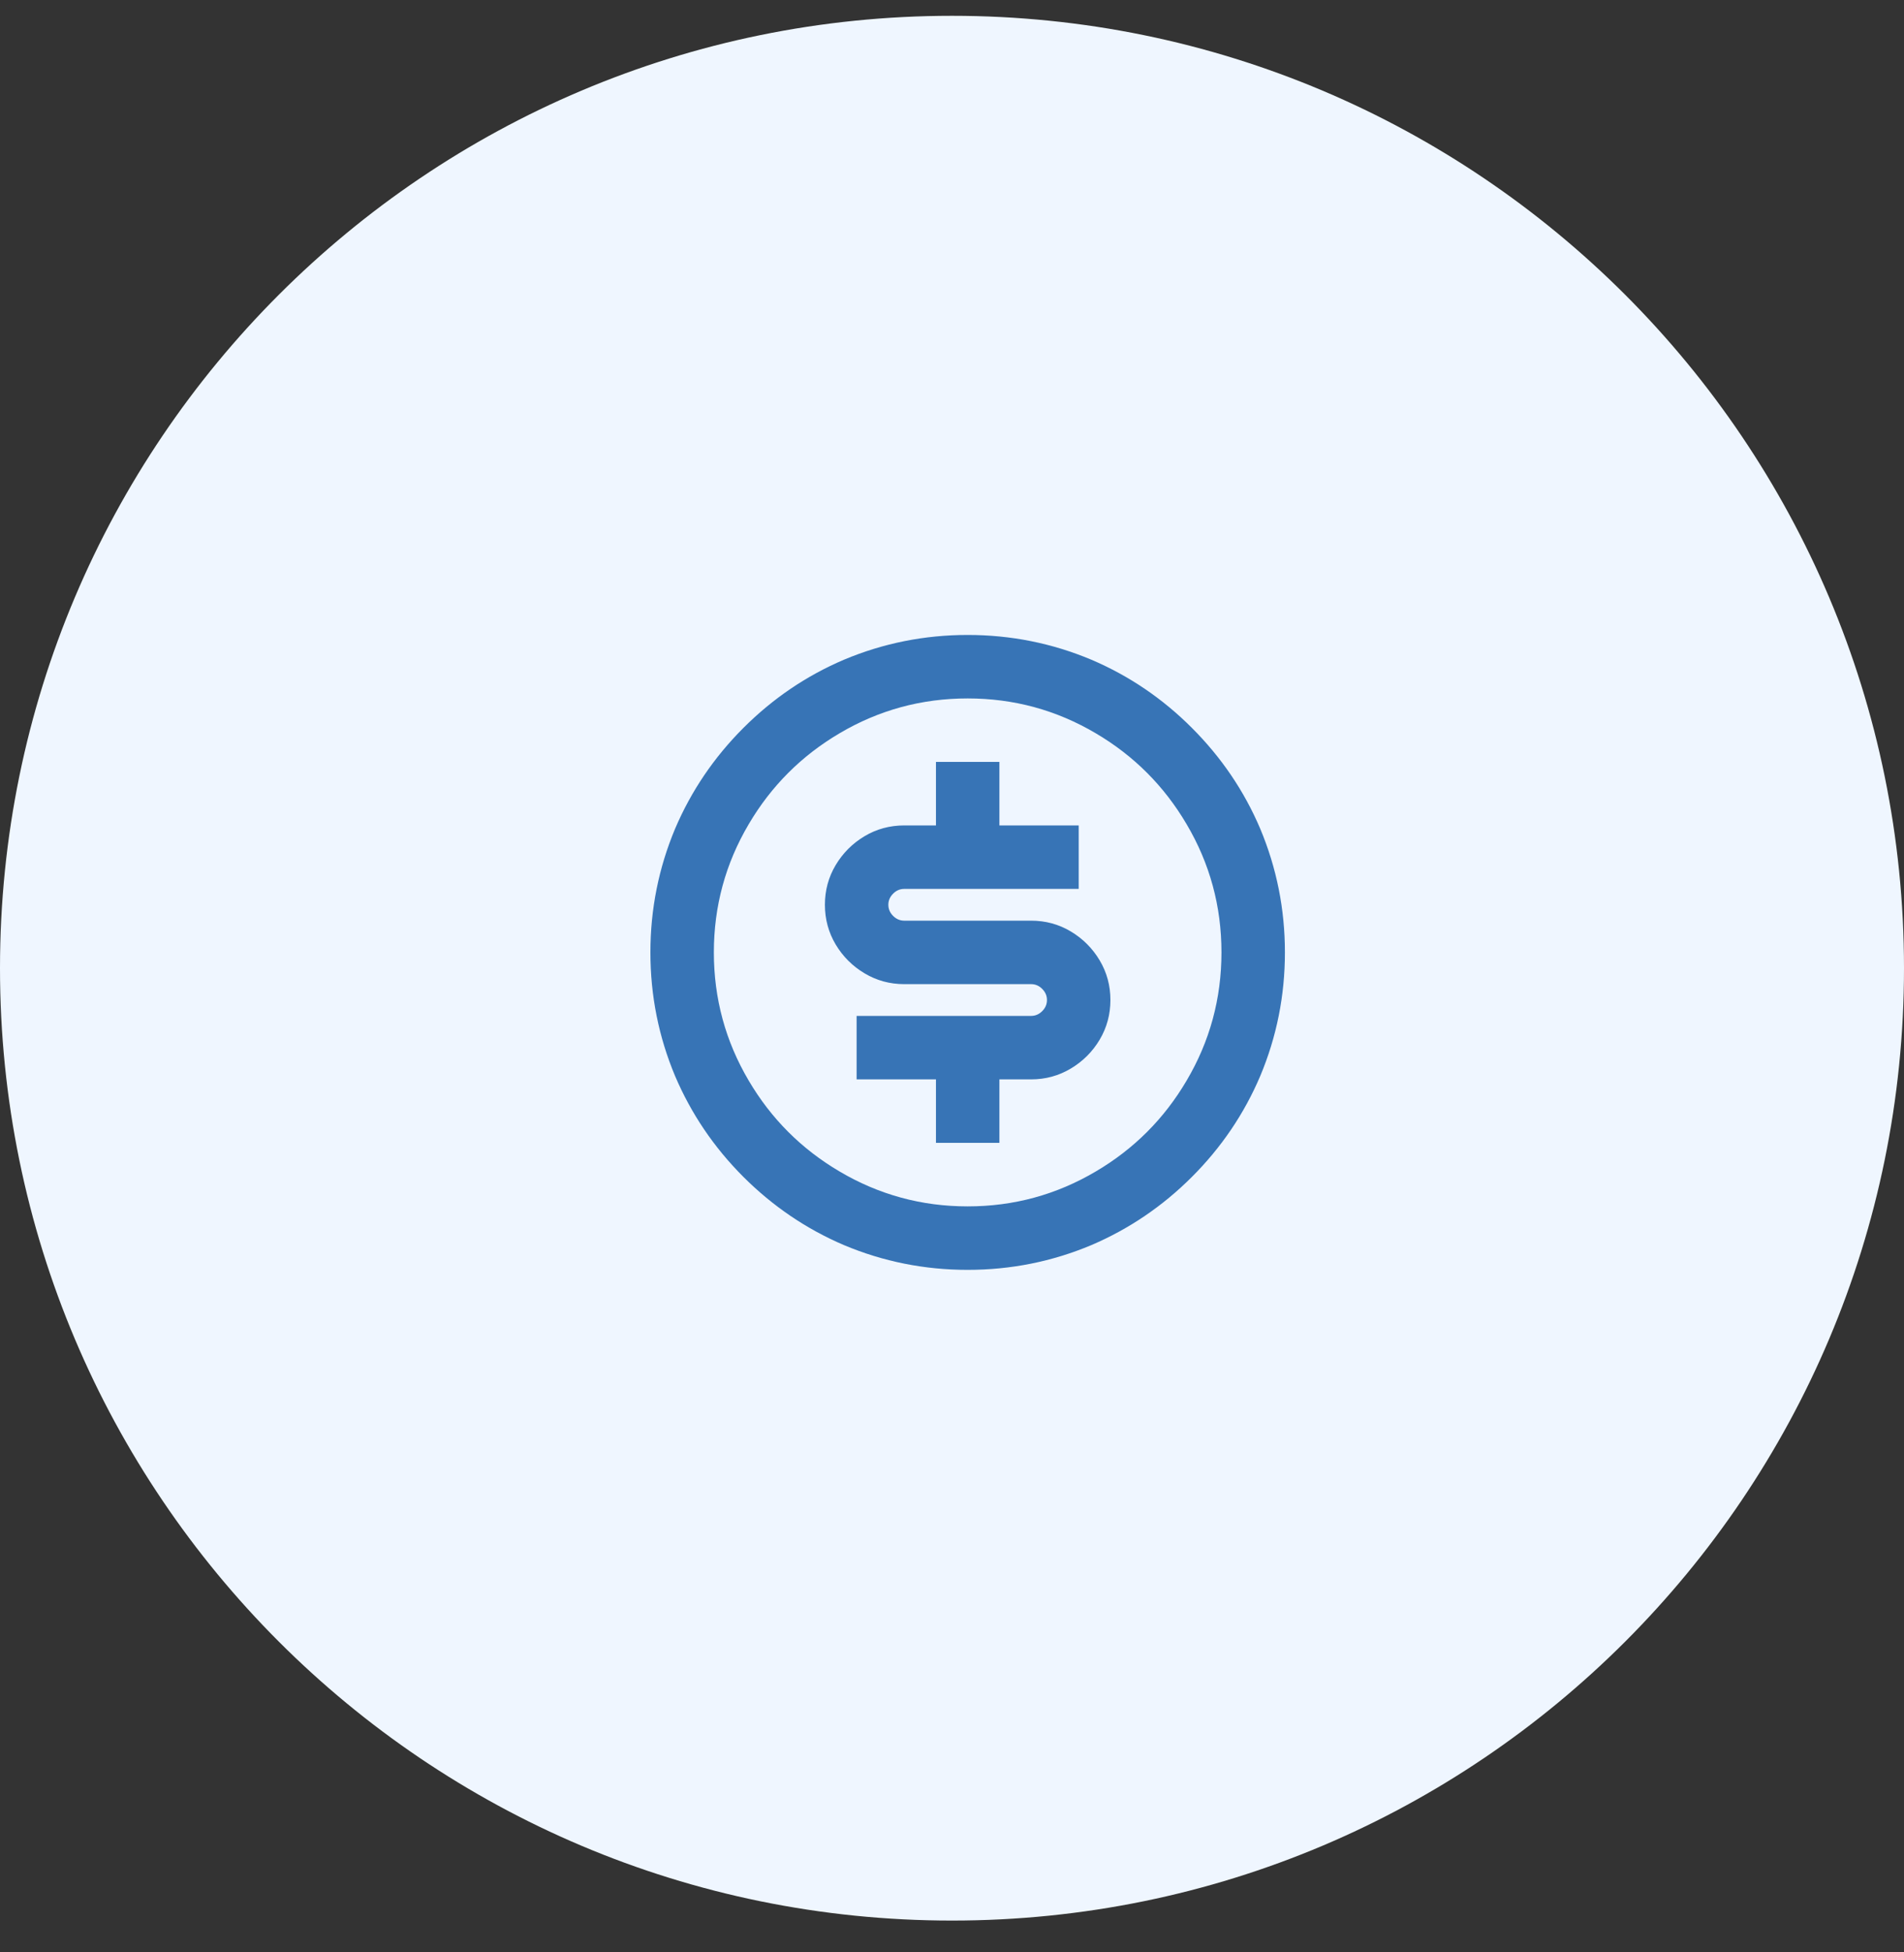
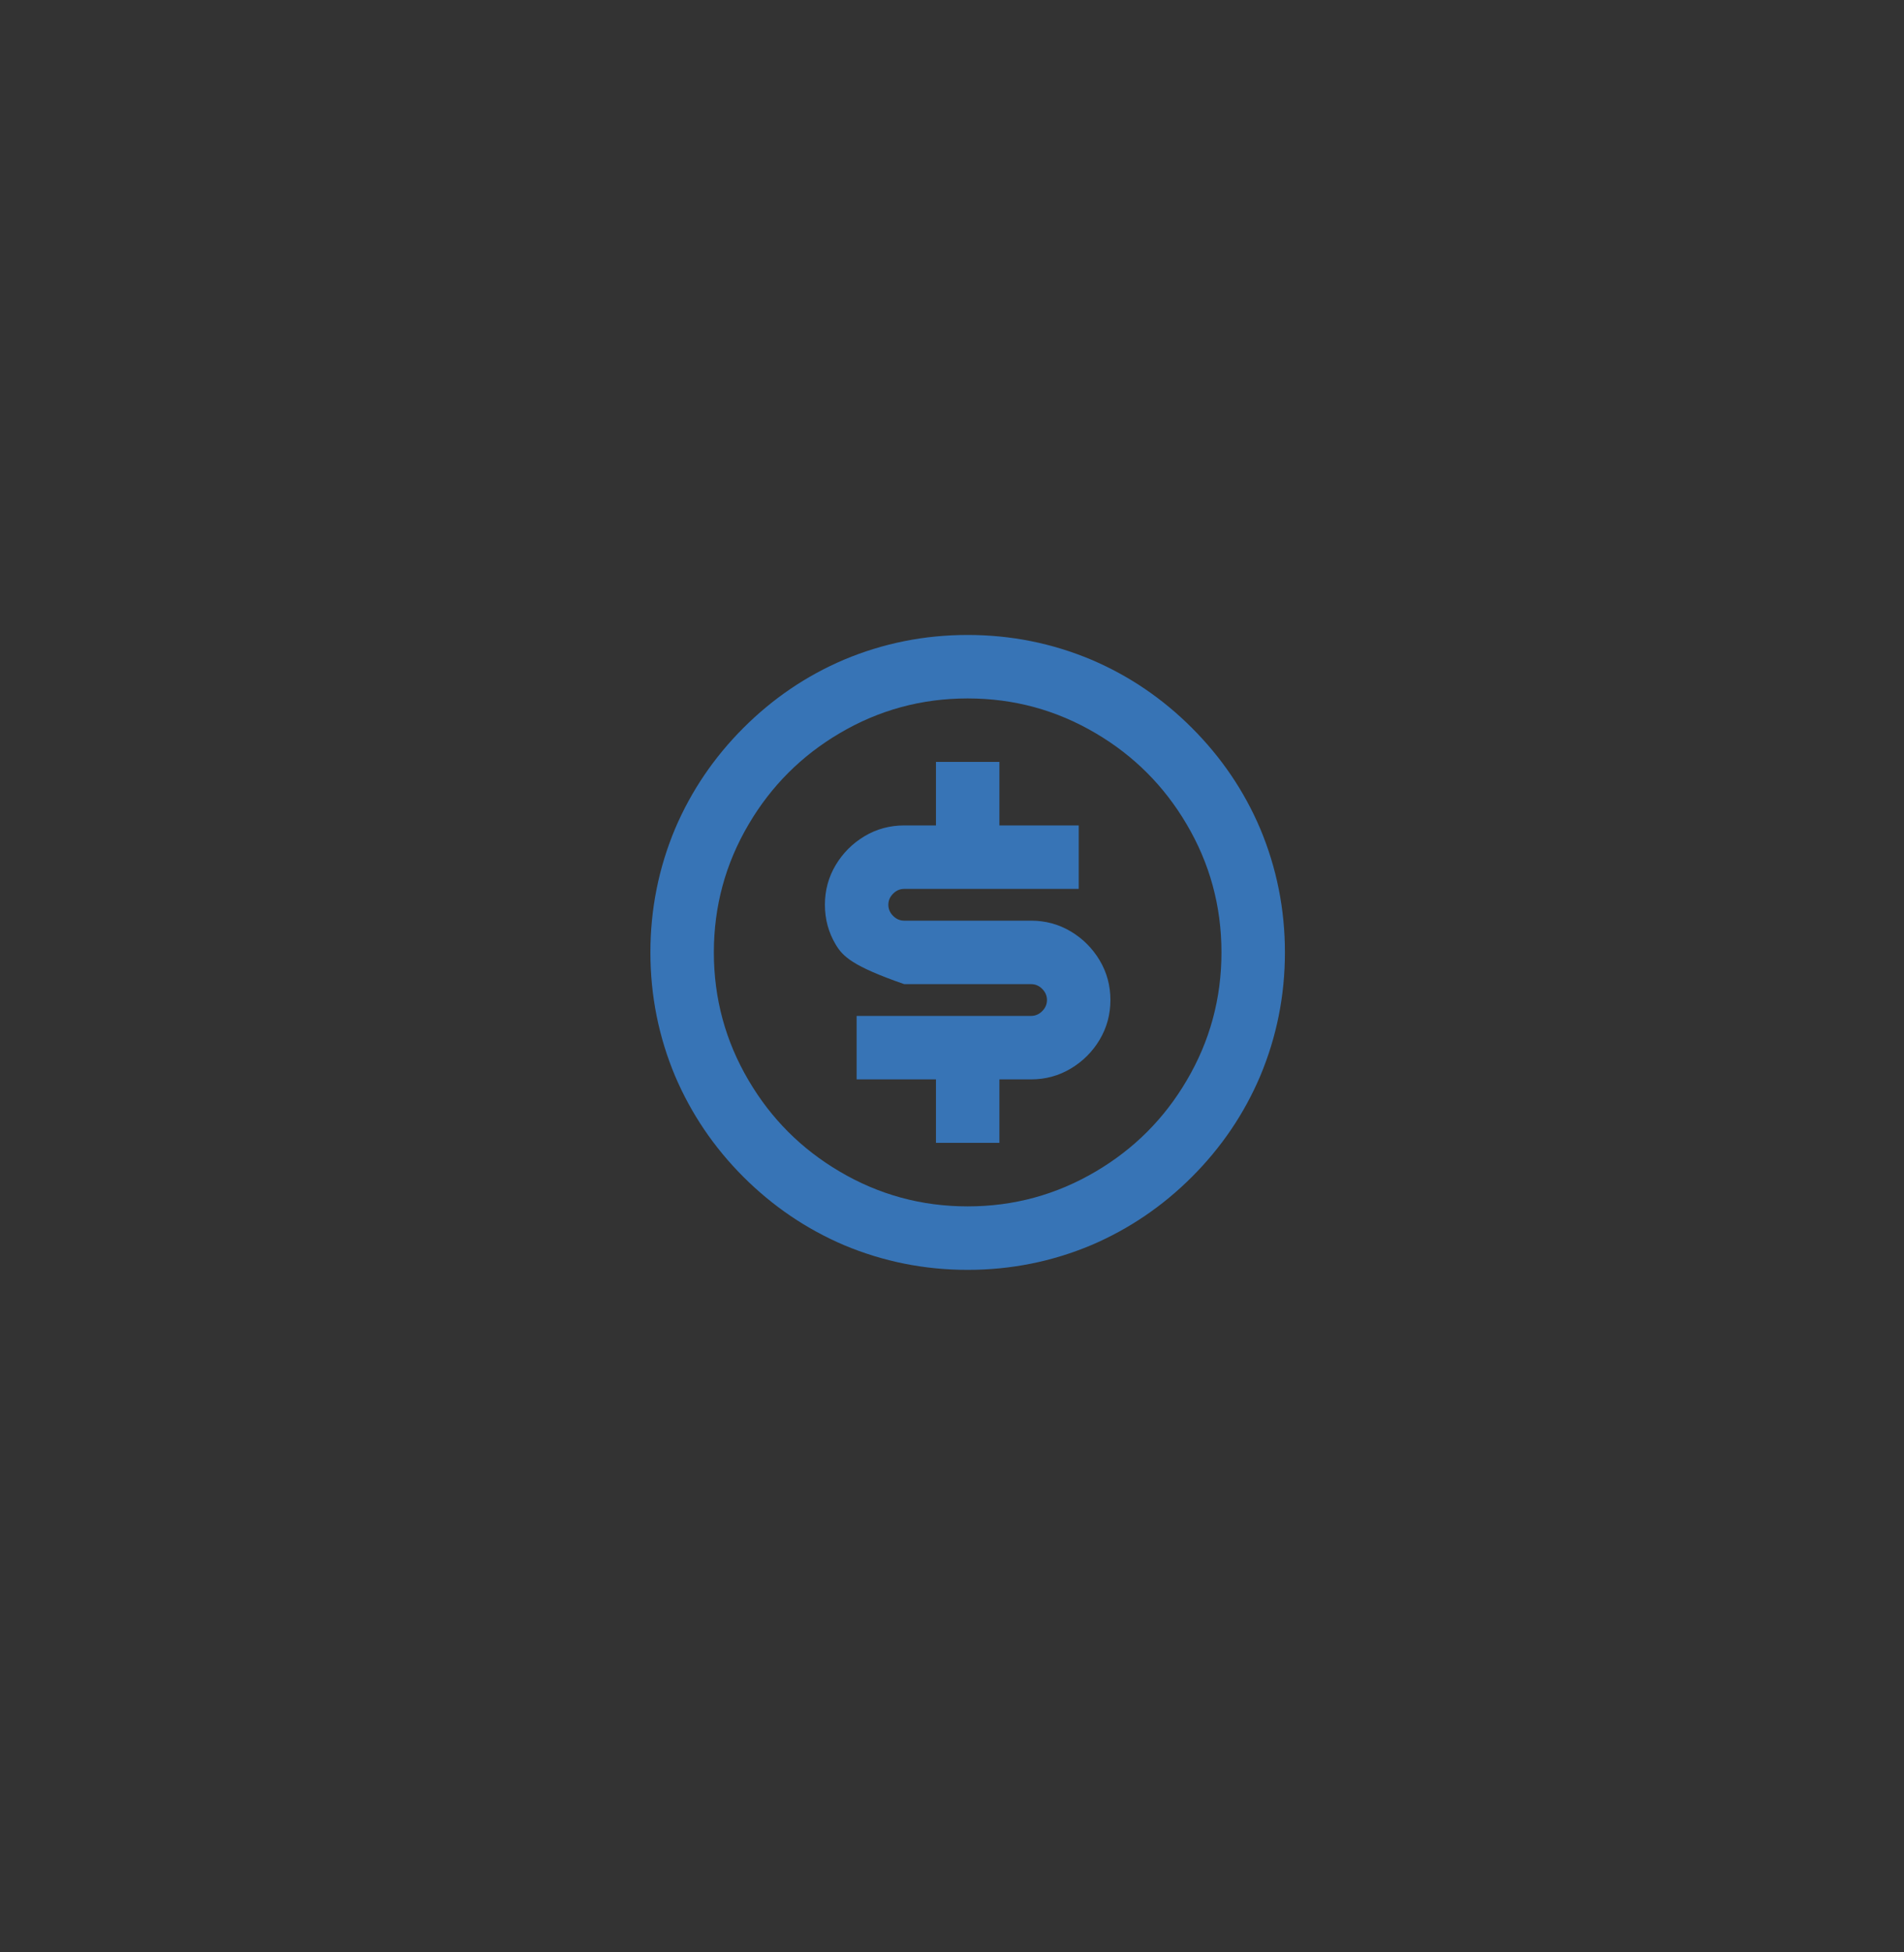
<svg xmlns="http://www.w3.org/2000/svg" width="40" height="41" viewBox="0 0 40 41" fill="none">
  <rect x="0" y="0" width="40" height="41" fill="#333333" stroke="none" />
-   <path d="M0 20.332C0 9.286 8.954 0.332 20 0.332C31.046 0.332 40 9.286 40 20.332C40 31.378 31.046 40.332 20 40.332C8.954 40.332 0 31.378 0 20.332Z" fill="#EFF6FF" />
-   <path d="M20.329 26.667C19.423 26.667 18.556 26.494 17.73 26.147C16.939 25.809 16.235 25.331 15.617 24.714C14.999 24.096 14.522 23.391 14.184 22.6C13.837 21.774 13.664 20.907 13.664 20C13.664 19.094 13.837 18.227 14.184 17.4C14.522 16.609 14.999 15.905 15.617 15.287C16.235 14.669 16.939 14.191 17.73 13.854C18.556 13.507 19.423 13.334 20.329 13.334C21.235 13.334 22.102 13.507 22.928 13.854C23.719 14.191 24.424 14.669 25.041 15.287C25.659 15.905 26.137 16.609 26.474 17.4C26.821 18.227 26.994 19.094 26.994 20C26.994 20.907 26.821 21.774 26.474 22.6C26.137 23.391 25.659 24.096 25.041 24.714C24.424 25.331 23.719 25.809 22.928 26.147C22.102 26.494 21.235 26.667 20.329 26.667ZM20.329 25.334C21.298 25.334 22.195 25.089 23.022 24.6C23.822 24.129 24.457 23.494 24.928 22.694C25.417 21.867 25.661 20.969 25.661 20C25.661 19.031 25.417 18.134 24.928 17.307C24.457 16.507 23.822 15.871 23.022 15.4C22.195 14.911 21.298 14.667 20.329 14.667C19.36 14.667 18.463 14.911 17.636 15.4C16.837 15.871 16.201 16.507 15.73 17.307C15.241 18.134 14.997 19.031 14.997 20C14.997 20.969 15.241 21.867 15.73 22.694C16.201 23.494 16.837 24.129 17.636 24.6C18.463 25.089 19.36 25.334 20.329 25.334ZM17.996 21.334H21.662C21.751 21.334 21.829 21.3 21.895 21.234C21.962 21.167 21.995 21.089 21.995 21C21.995 20.911 21.962 20.834 21.895 20.767C21.829 20.7 21.751 20.667 21.662 20.667H18.996C18.694 20.667 18.416 20.591 18.163 20.44C17.91 20.289 17.707 20.087 17.556 19.834C17.405 19.58 17.33 19.302 17.33 19C17.33 18.698 17.405 18.42 17.556 18.167C17.707 17.914 17.91 17.711 18.163 17.56C18.416 17.409 18.694 17.334 18.996 17.334H19.663V16H20.996V17.334H22.662V18.667H18.996C18.907 18.667 18.829 18.7 18.763 18.767C18.696 18.834 18.663 18.911 18.663 19C18.663 19.089 18.696 19.167 18.763 19.234C18.829 19.3 18.907 19.334 18.996 19.334H21.662C21.964 19.334 22.242 19.409 22.495 19.56C22.748 19.711 22.951 19.914 23.102 20.167C23.253 20.42 23.328 20.698 23.328 21C23.328 21.302 23.253 21.58 23.102 21.834C22.951 22.087 22.748 22.289 22.495 22.44C22.242 22.591 21.964 22.667 21.662 22.667H20.996V24H19.663V22.667H17.996V21.334Z" fill="#3774B6" />
+   <path d="M20.329 26.667C19.423 26.667 18.556 26.494 17.73 26.147C16.939 25.809 16.235 25.331 15.617 24.714C14.999 24.096 14.522 23.391 14.184 22.6C13.837 21.774 13.664 20.907 13.664 20C13.664 19.094 13.837 18.227 14.184 17.4C14.522 16.609 14.999 15.905 15.617 15.287C16.235 14.669 16.939 14.191 17.73 13.854C18.556 13.507 19.423 13.334 20.329 13.334C21.235 13.334 22.102 13.507 22.928 13.854C23.719 14.191 24.424 14.669 25.041 15.287C25.659 15.905 26.137 16.609 26.474 17.4C26.821 18.227 26.994 19.094 26.994 20C26.994 20.907 26.821 21.774 26.474 22.6C26.137 23.391 25.659 24.096 25.041 24.714C24.424 25.331 23.719 25.809 22.928 26.147C22.102 26.494 21.235 26.667 20.329 26.667ZM20.329 25.334C21.298 25.334 22.195 25.089 23.022 24.6C23.822 24.129 24.457 23.494 24.928 22.694C25.417 21.867 25.661 20.969 25.661 20C25.661 19.031 25.417 18.134 24.928 17.307C24.457 16.507 23.822 15.871 23.022 15.4C22.195 14.911 21.298 14.667 20.329 14.667C19.36 14.667 18.463 14.911 17.636 15.4C16.837 15.871 16.201 16.507 15.73 17.307C15.241 18.134 14.997 19.031 14.997 20C14.997 20.969 15.241 21.867 15.73 22.694C16.201 23.494 16.837 24.129 17.636 24.6C18.463 25.089 19.36 25.334 20.329 25.334ZM17.996 21.334H21.662C21.751 21.334 21.829 21.3 21.895 21.234C21.962 21.167 21.995 21.089 21.995 21C21.995 20.911 21.962 20.834 21.895 20.767C21.829 20.7 21.751 20.667 21.662 20.667H18.996C17.91 20.289 17.707 20.087 17.556 19.834C17.405 19.58 17.33 19.302 17.33 19C17.33 18.698 17.405 18.42 17.556 18.167C17.707 17.914 17.91 17.711 18.163 17.56C18.416 17.409 18.694 17.334 18.996 17.334H19.663V16H20.996V17.334H22.662V18.667H18.996C18.907 18.667 18.829 18.7 18.763 18.767C18.696 18.834 18.663 18.911 18.663 19C18.663 19.089 18.696 19.167 18.763 19.234C18.829 19.3 18.907 19.334 18.996 19.334H21.662C21.964 19.334 22.242 19.409 22.495 19.56C22.748 19.711 22.951 19.914 23.102 20.167C23.253 20.42 23.328 20.698 23.328 21C23.328 21.302 23.253 21.58 23.102 21.834C22.951 22.087 22.748 22.289 22.495 22.44C22.242 22.591 21.964 22.667 21.662 22.667H20.996V24H19.663V22.667H17.996V21.334Z" fill="#3774B6" />
</svg>